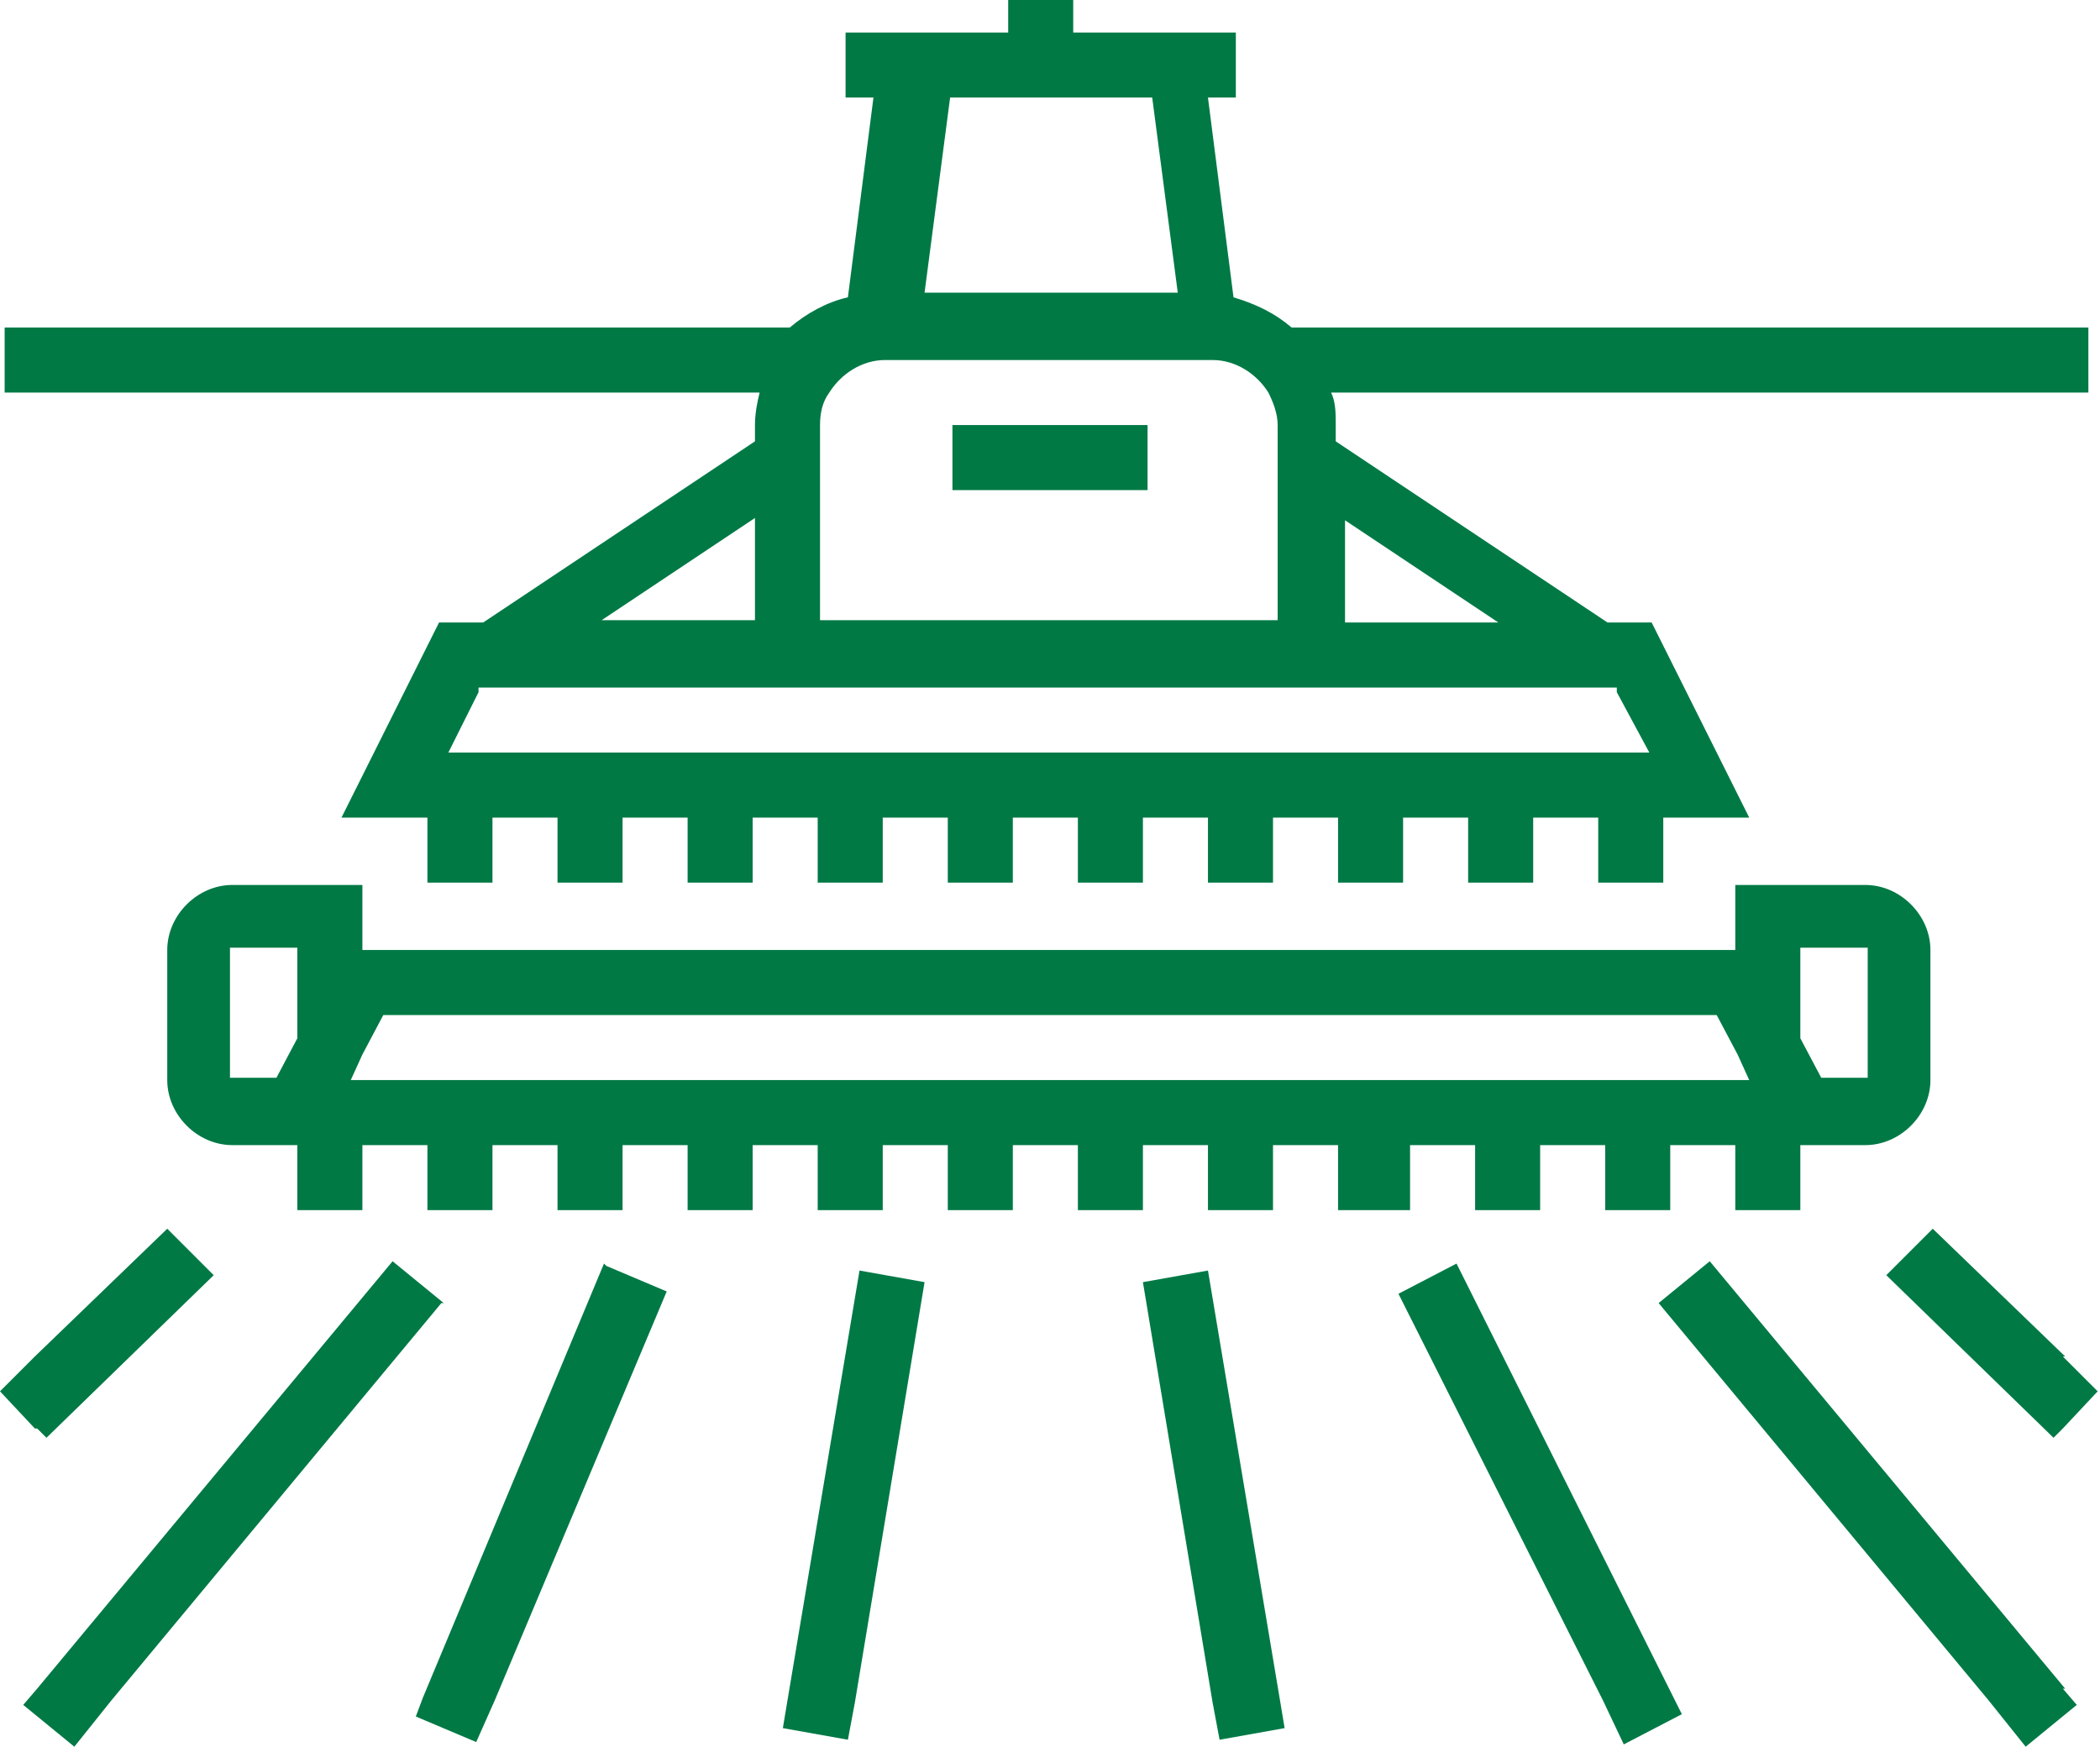
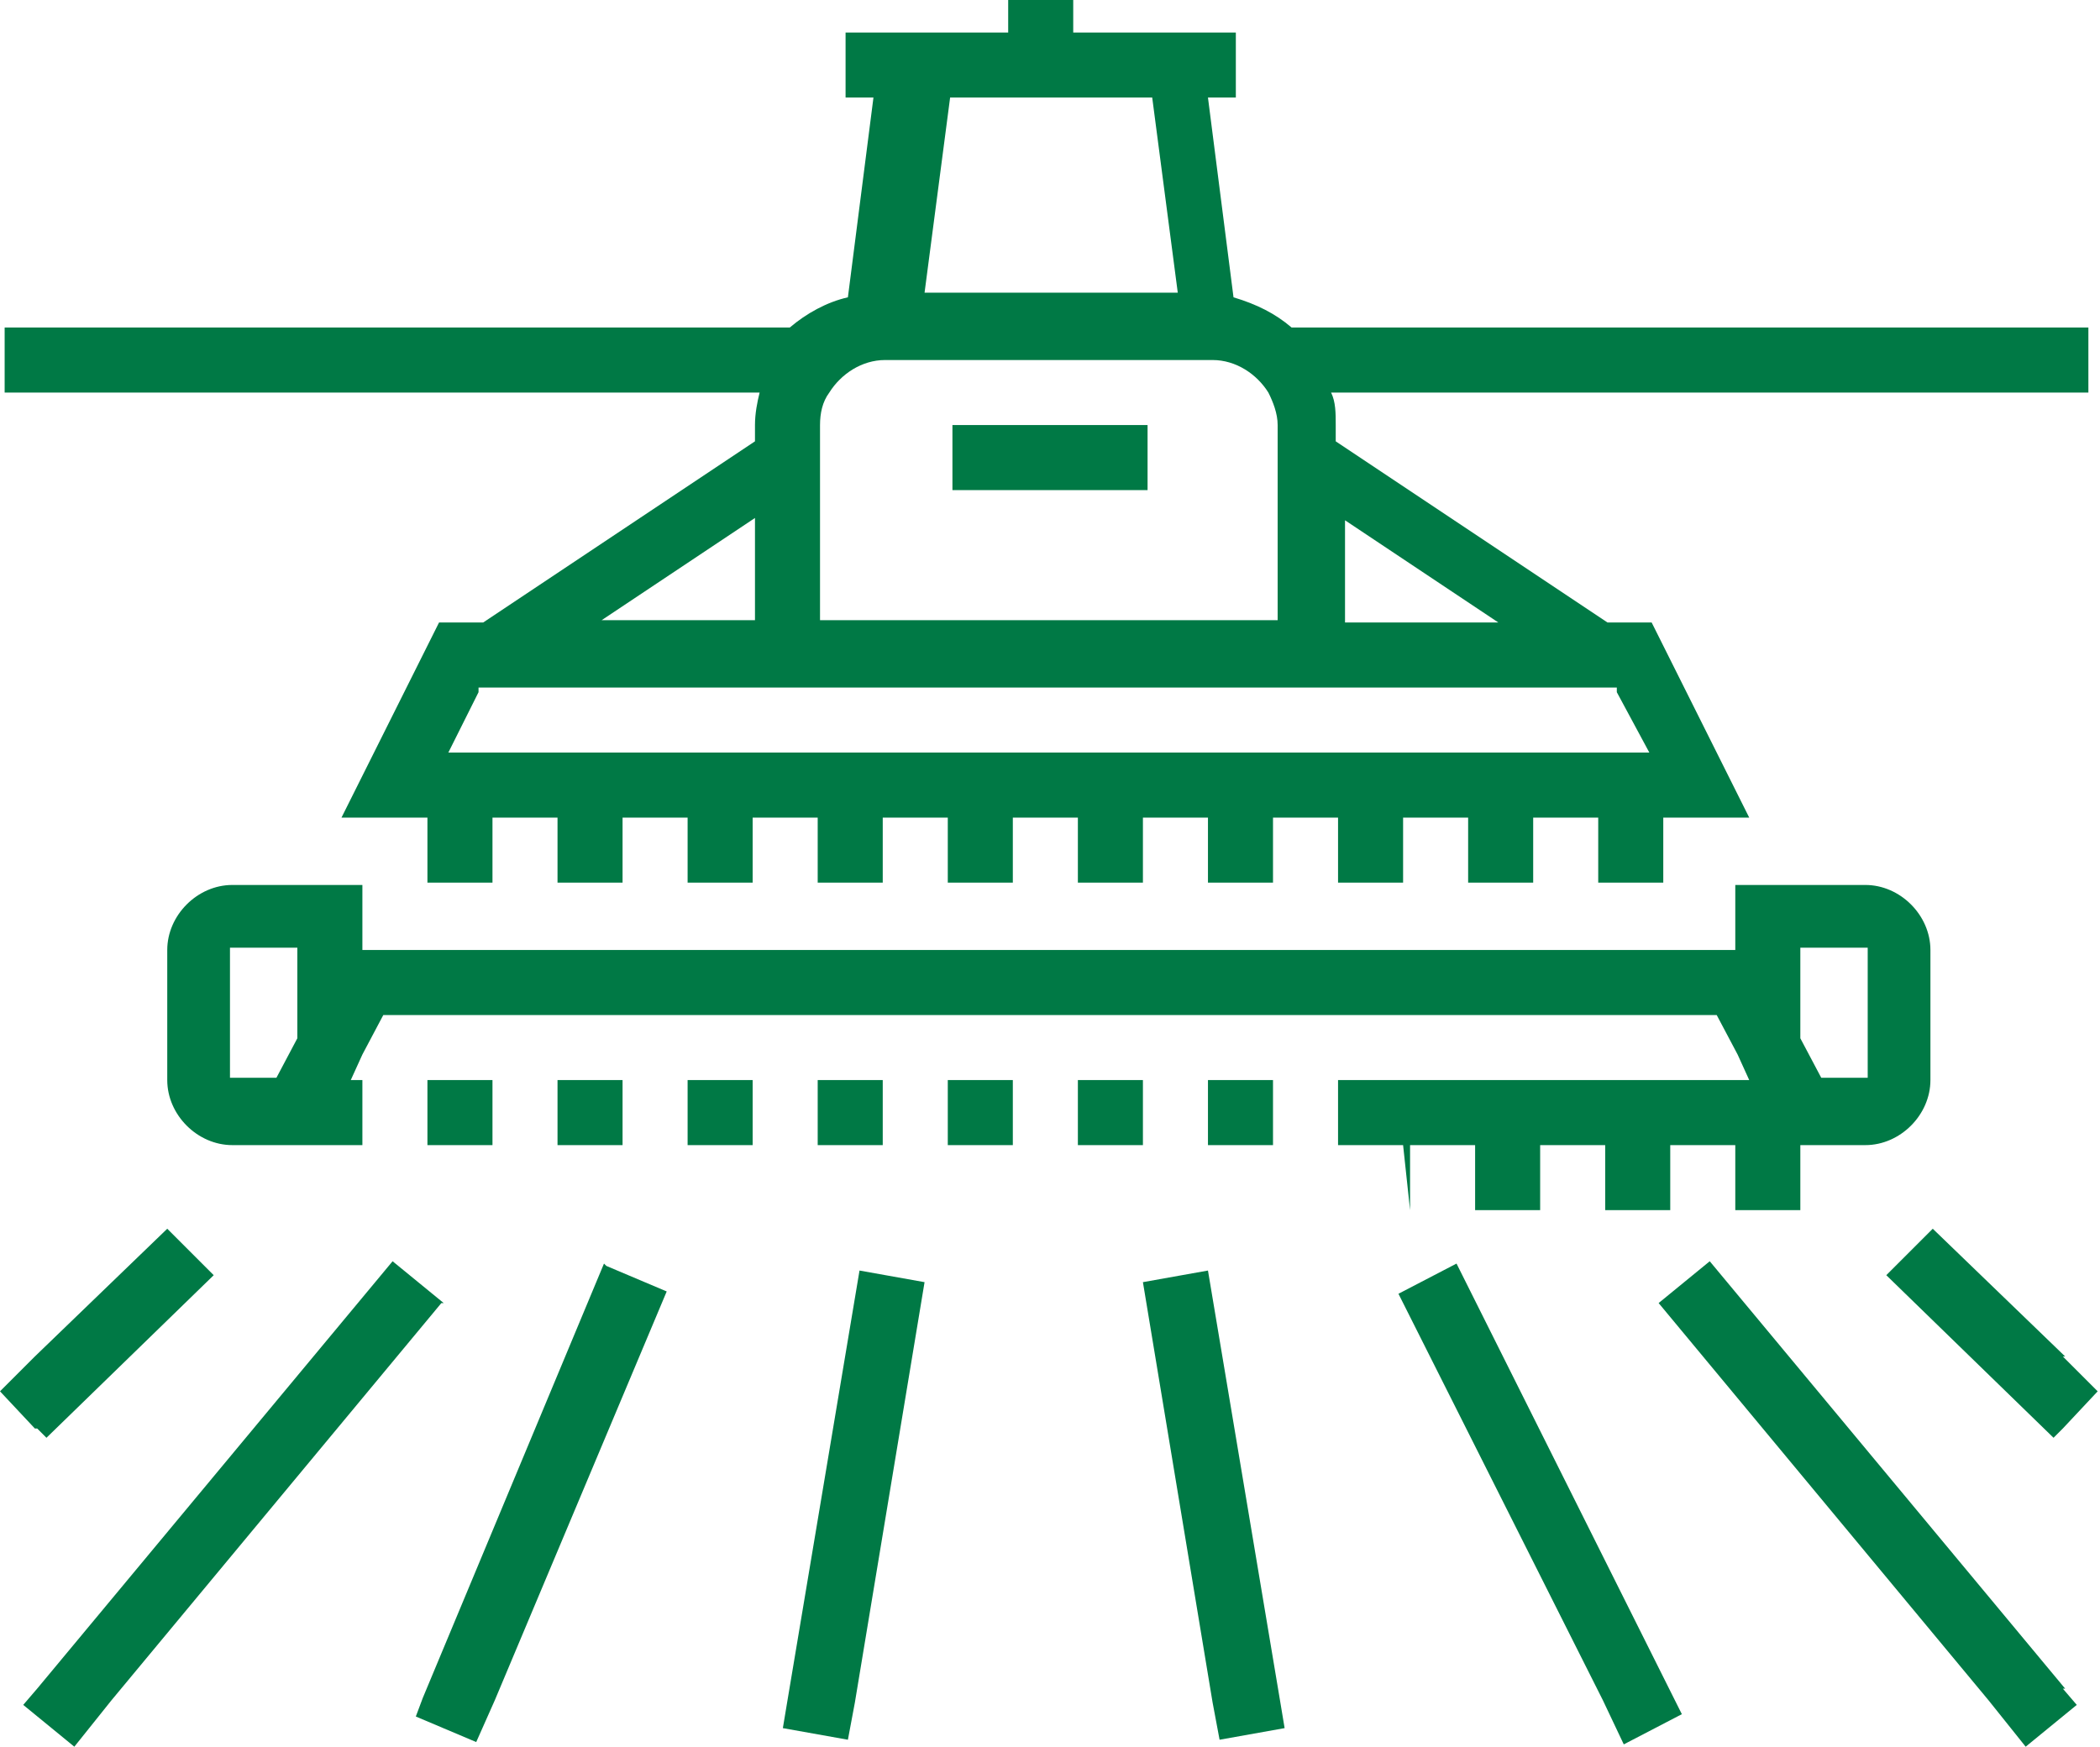
<svg xmlns="http://www.w3.org/2000/svg" version="1.1" viewBox="0 0 90.4 75.2">
  <defs>
    <style>
      .cls-1 {
        fill: #36ab6e;
      }

      .cls-2 {
        fill: #007945;
      }
    </style>
  </defs>
  <g>
    <g id="_x33_">
-       <circle class="cls-1" cx="403.4" cy="42.1" r="53.6" />
-       <path class="cls-2" d="M32.7,16.9c-.1.4-.2.9-.2,1.4v.7l-11.7,7.8h-1.9l-4.2,8.4h3.7v2.8h2.8v-2.8h2.8v2.8h2.8v-2.8h2.8v2.8h2.8v-2.8h2.8v2.8h2.8v-2.8h2.8v2.8h2.8v-2.8h2.8v2.8h2.8v-2.8h2.8v2.8h2.8v-2.8h2.8v2.8h2.8v-2.8h2.8v2.8h2.8v-2.8h2.8v2.8h2.8v-2.8h3.7l-4.2-8.4h-1.9l-11.7-7.8v-.7c0-.5,0-1-.2-1.4h32.6v-2.8h-34.3c-.7-.6-1.5-1-2.5-1.3l-1.1-8.6h1.2V1.4h-7V0h-2.8v1.4h-7v2.8h1.2l-1.1,8.6c-.9.2-1.8.7-2.5,1.3H.2v2.8h32.6,0ZM40.8,4.2h8.8l1.1,8.4h-10.9l1.1-8.4ZM69.1,32.4H19.3l1.3-2.6v-.2h49v.2c0,0,1.4,2.6,1.4,2.6h-2,0ZM52.2,15.5c1,0,1.9.6,2.4,1.4.2.4.4.9.4,1.4v8.4h-19.7v-8.4c0-.5.1-1,.4-1.4.5-.8,1.4-1.4,2.4-1.4h14.1ZM32.5,22.3v4.4h-6.6l6.6-4.4ZM64.5,26.8h-6.6v-4.4l6.6,4.4ZM26.1,54.5l2.6,1.1-7.4,17.6-.8,1.8-2.6-1.1.3-.8s7.8-18.7,7.8-18.7ZM55.1,73.2l.2,1.2-2.8.5-.3-1.6-3-18.1,2.8-.5,3.1,18.5ZM37,54.7l2.8.5-3,18.1-.3,1.6-2.8-.5.2-1.2,3.1-18.5ZM88.8,72.7l.6.7-2.2,1.8-1.6-2-14.2-17.1,2.2-1.8,15.3,18.4h0ZM72.1,73.2l.3.6-2.5,1.3-.9-1.9-8.8-17.5,2.5-1.3,9.4,18.8h0ZM19,56.1l-14.2,17.1-1.6,2-2.2-1.8.6-.7,15.3-18.4,2.2,1.8h0ZM1.5,61.5l-1.5-1.6,1.5-1.5,5.7-5.5,2,2-7.2,7-.4-.4h0ZM88.8,58.4l1.5,1.5-1.5,1.6-.4.4-7.2-7,2-2,5.7,5.5h0ZM60.7,52.1v-2.8h2.8v2.8h2.8v-2.8h2.8v2.8h2.8v-2.8h2.8v2.8h2.8v-2.8h2.8c1.5,0,2.8-1.3,2.8-2.8v-5.6c0-1.5-1.3-2.8-2.8-2.8h-5.6v2.8H15.6v-2.8h-5.6c-1.5,0-2.8,1.3-2.8,2.8v5.6c0,1.5,1.3,2.8,2.8,2.8h2.8v2.8h2.8v-2.8h2.8v2.8h2.8v-2.8h2.8v2.8h2.8v-2.8h2.8v2.8h2.8v-2.8h2.8v2.8h2.8v-2.8h2.8v2.8h2.8v-2.8h2.8v2.8h2.8v-2.8h2.8v2.8h2.8v-2.8h2.8v2.8h2.8,0ZM10,40.8h2.8v3.9l-.9,1.7h-2v-5.6h0ZM15.6,45.4l.9-1.7h57.4l.9,1.7.5,1.1H15.1l.5-1.1h0ZM77.6,40.8h2.8v5.6h-2l-.9-1.7v-3.9h0ZM49.4,21.1h-8.4v-2.8h8.4v2.8Z" />
+       <path class="cls-2" d="M32.7,16.9c-.1.4-.2.9-.2,1.4v.7l-11.7,7.8h-1.9l-4.2,8.4h3.7v2.8h2.8v-2.8h2.8v2.8h2.8v-2.8h2.8v2.8h2.8v-2.8h2.8v2.8h2.8v-2.8h2.8v2.8h2.8v-2.8h2.8v2.8h2.8v-2.8h2.8v2.8h2.8v-2.8h2.8v2.8h2.8v-2.8h2.8v2.8h2.8v-2.8h2.8v2.8h2.8v-2.8h3.7l-4.2-8.4h-1.9l-11.7-7.8v-.7c0-.5,0-1-.2-1.4h32.6v-2.8h-34.3c-.7-.6-1.5-1-2.5-1.3l-1.1-8.6h1.2V1.4h-7V0h-2.8v1.4h-7v2.8h1.2l-1.1,8.6c-.9.2-1.8.7-2.5,1.3H.2v2.8h32.6,0ZM40.8,4.2h8.8l1.1,8.4h-10.9l1.1-8.4ZM69.1,32.4H19.3l1.3-2.6v-.2h49v.2c0,0,1.4,2.6,1.4,2.6h-2,0ZM52.2,15.5c1,0,1.9.6,2.4,1.4.2.4.4.9.4,1.4v8.4h-19.7v-8.4c0-.5.1-1,.4-1.4.5-.8,1.4-1.4,2.4-1.4h14.1ZM32.5,22.3v4.4h-6.6l6.6-4.4ZM64.5,26.8h-6.6v-4.4l6.6,4.4ZM26.1,54.5l2.6,1.1-7.4,17.6-.8,1.8-2.6-1.1.3-.8s7.8-18.7,7.8-18.7ZM55.1,73.2l.2,1.2-2.8.5-.3-1.6-3-18.1,2.8-.5,3.1,18.5ZM37,54.7l2.8.5-3,18.1-.3,1.6-2.8-.5.2-1.2,3.1-18.5ZM88.8,72.7l.6.7-2.2,1.8-1.6-2-14.2-17.1,2.2-1.8,15.3,18.4h0ZM72.1,73.2l.3.6-2.5,1.3-.9-1.9-8.8-17.5,2.5-1.3,9.4,18.8h0ZM19,56.1l-14.2,17.1-1.6,2-2.2-1.8.6-.7,15.3-18.4,2.2,1.8h0ZM1.5,61.5l-1.5-1.6,1.5-1.5,5.7-5.5,2,2-7.2,7-.4-.4h0ZM88.8,58.4l1.5,1.5-1.5,1.6-.4.4-7.2-7,2-2,5.7,5.5h0ZM60.7,52.1v-2.8h2.8v2.8h2.8v-2.8h2.8v2.8h2.8v-2.8h2.8v2.8h2.8v-2.8h2.8c1.5,0,2.8-1.3,2.8-2.8v-5.6c0-1.5-1.3-2.8-2.8-2.8h-5.6v2.8H15.6v-2.8h-5.6c-1.5,0-2.8,1.3-2.8,2.8v5.6c0,1.5,1.3,2.8,2.8,2.8h2.8h2.8v-2.8h2.8v2.8h2.8v-2.8h2.8v2.8h2.8v-2.8h2.8v2.8h2.8v-2.8h2.8v2.8h2.8v-2.8h2.8v2.8h2.8v-2.8h2.8v2.8h2.8v-2.8h2.8v2.8h2.8v-2.8h2.8v2.8h2.8,0ZM10,40.8h2.8v3.9l-.9,1.7h-2v-5.6h0ZM15.6,45.4l.9-1.7h57.4l.9,1.7.5,1.1H15.1l.5-1.1h0ZM77.6,40.8h2.8v5.6h-2l-.9-1.7v-3.9h0ZM49.4,21.1h-8.4v-2.8h8.4v2.8Z" />
    </g>
  </g>
</svg>